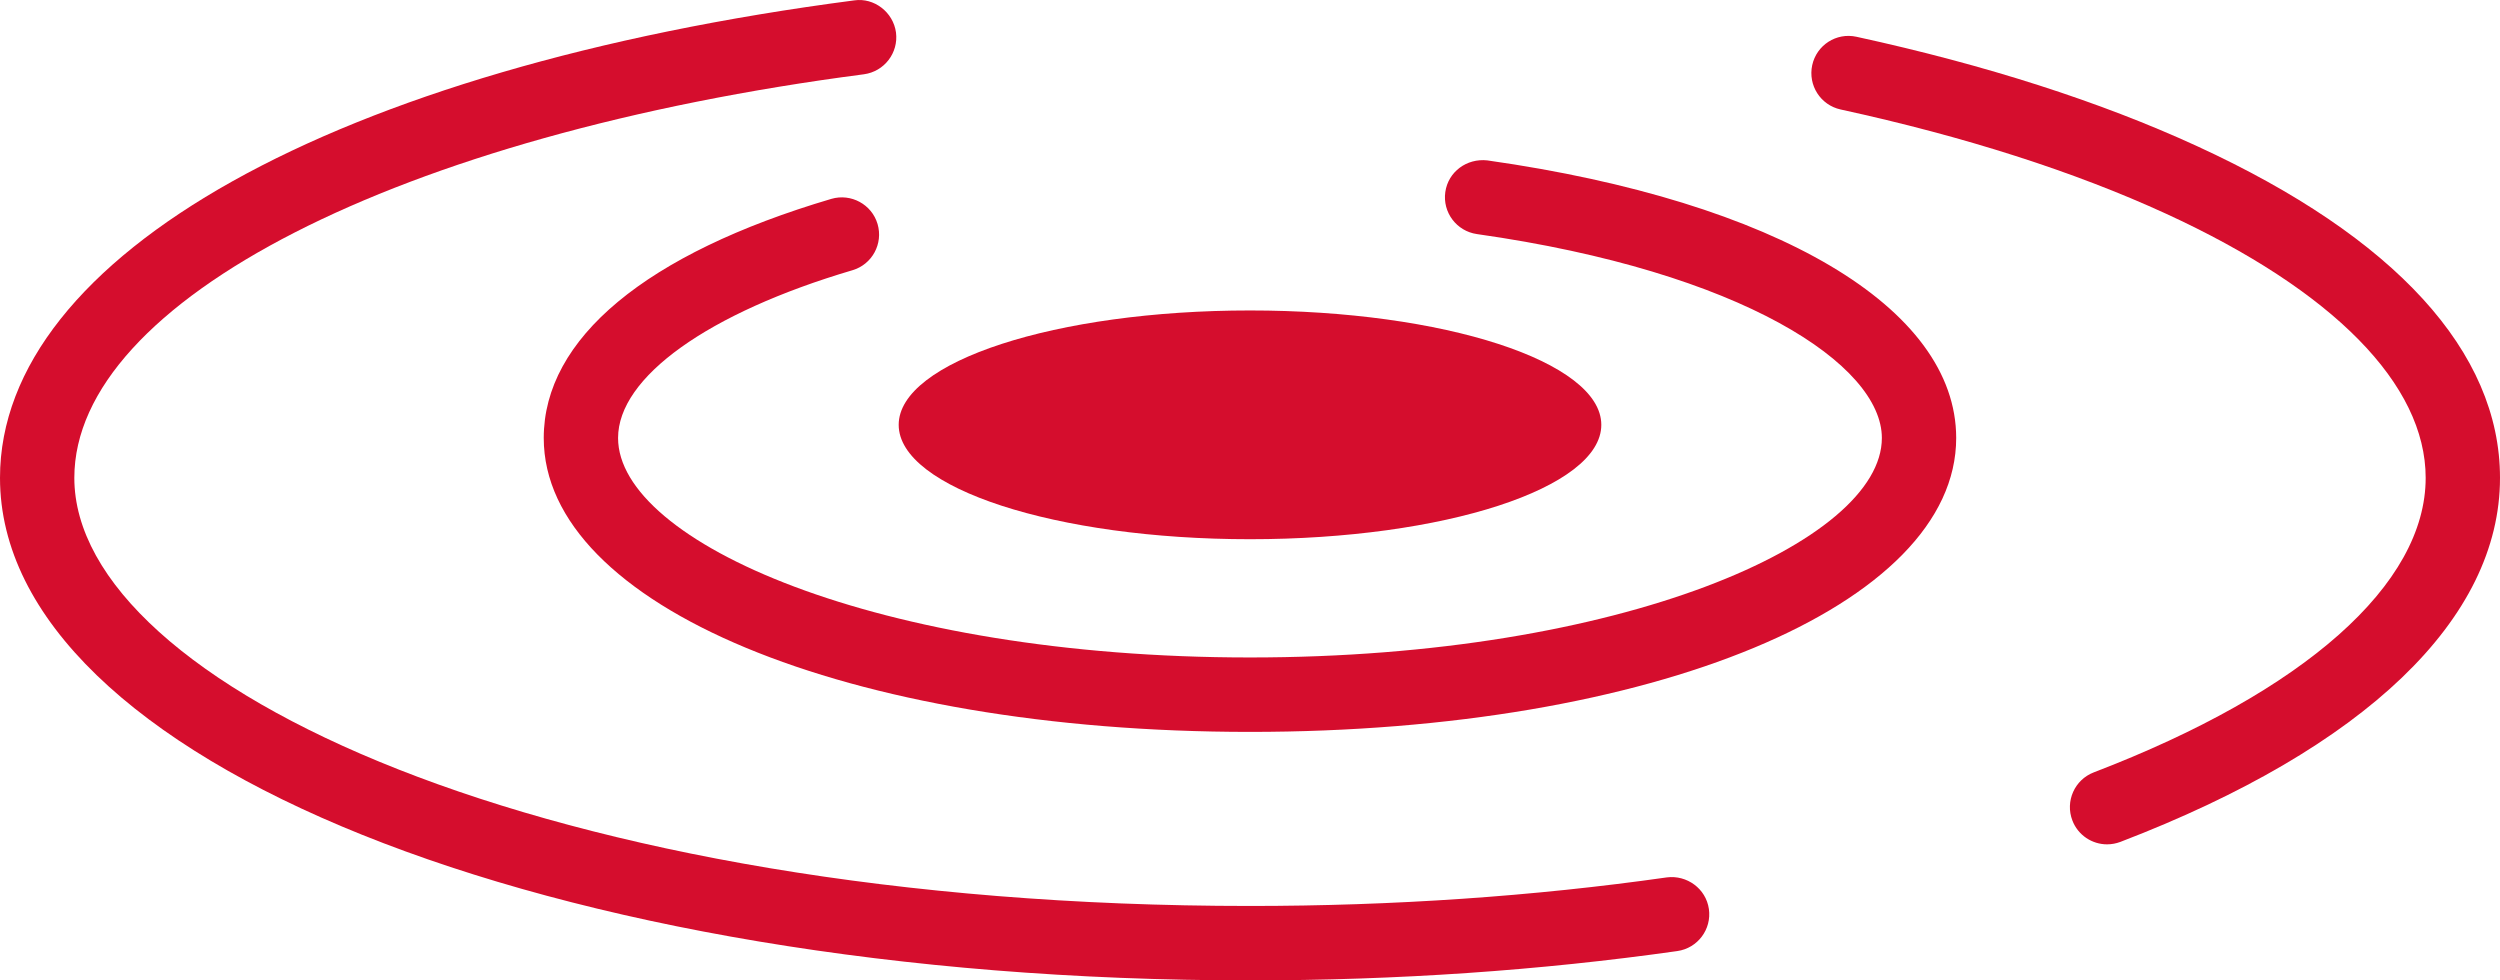
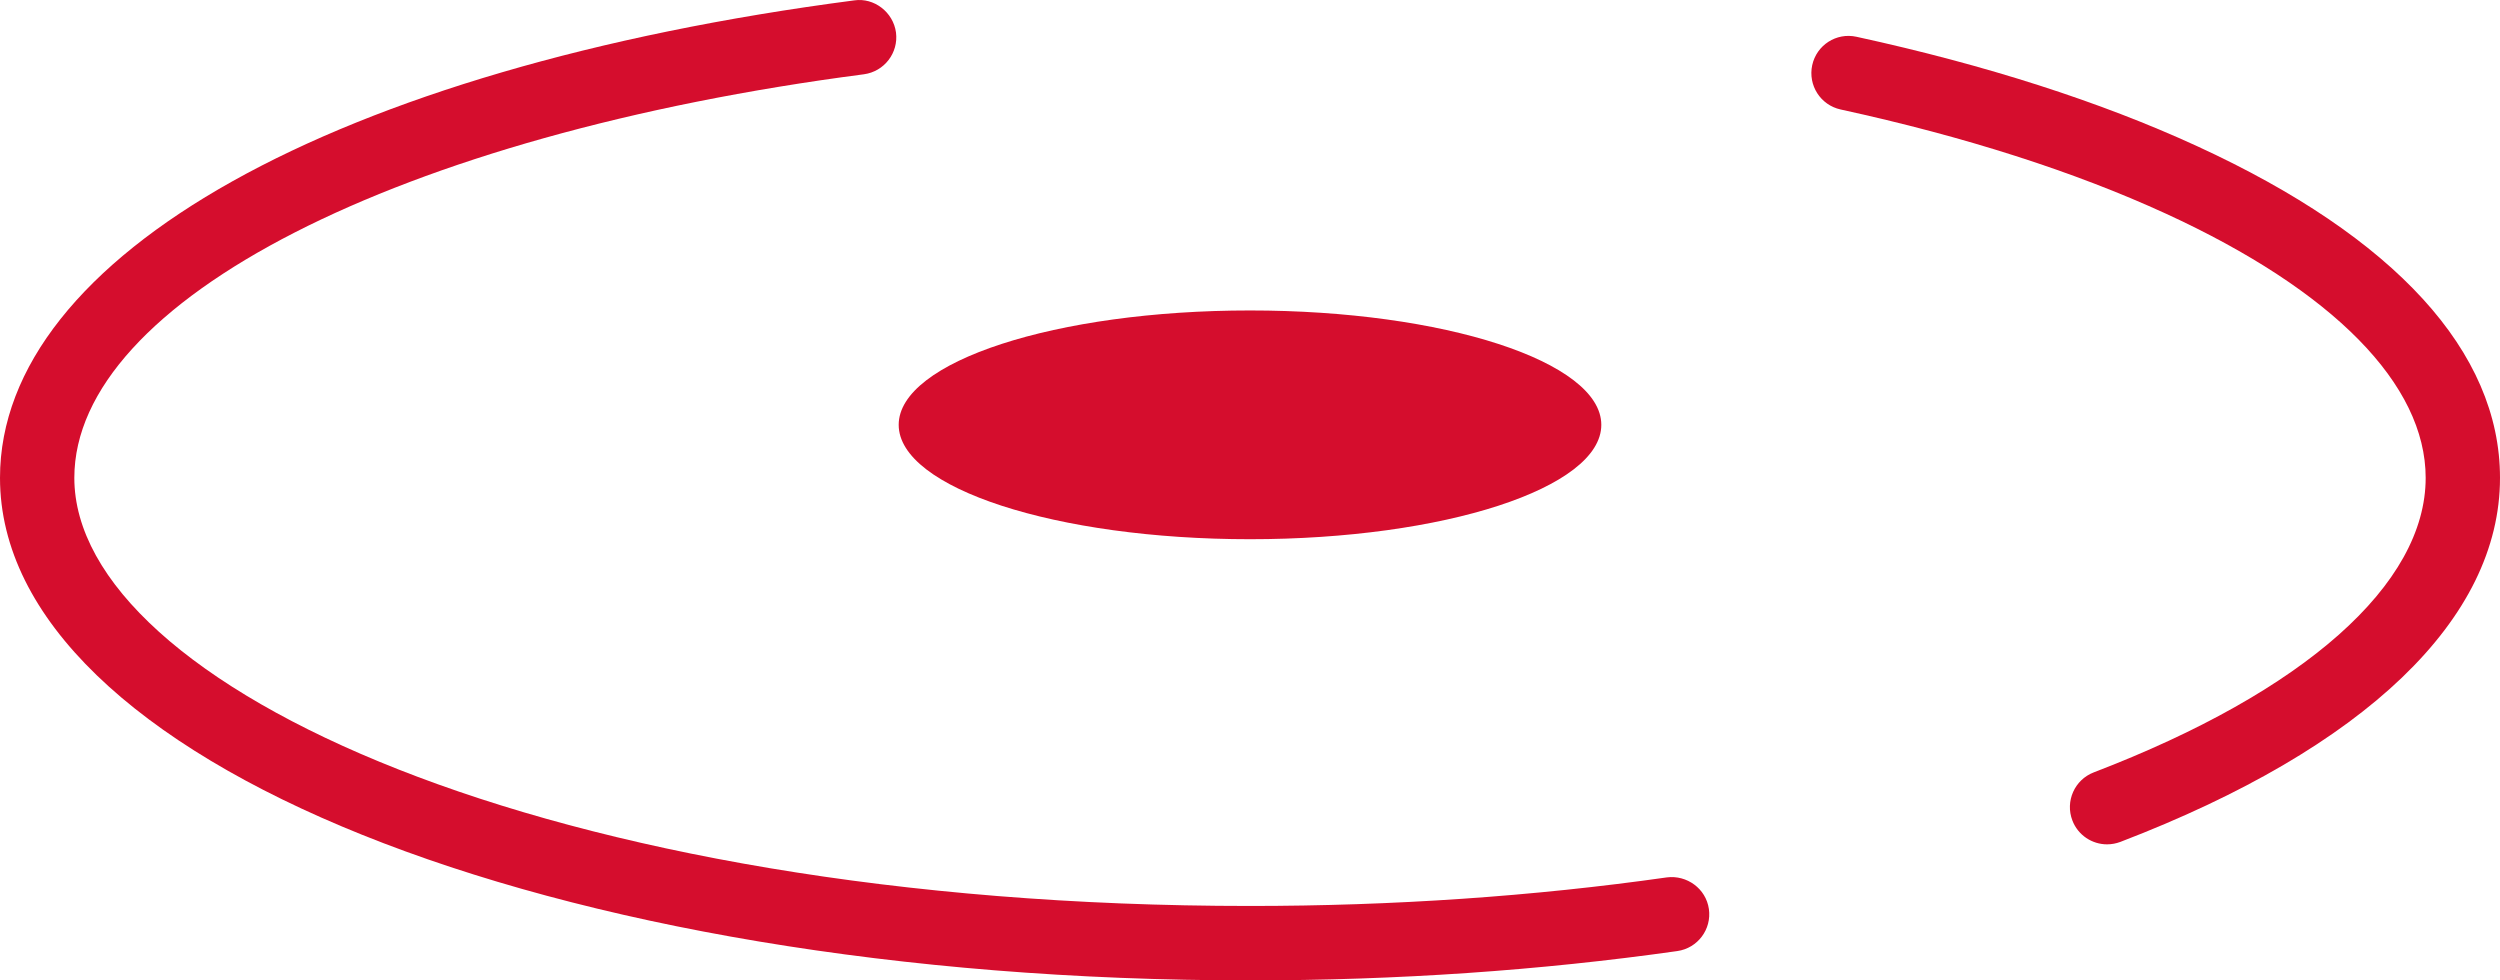
<svg xmlns="http://www.w3.org/2000/svg" width="153" height="60" viewBox="0 0 153 60" fill="none">
-   <path d="M76.498 44.792C51.86 44.792 33.277 37.058 33.277 26.805C33.277 20.724 39.527 15.527 50.882 12.17C52.074 11.82 53.352 12.503 53.707 13.71C54.062 14.917 53.375 16.183 52.169 16.538C43.321 19.153 37.826 23.088 37.826 26.805C37.826 33.159 53.707 40.237 76.498 40.237C99.289 40.237 115.17 33.154 115.17 26.805C115.17 22.346 106.658 16.634 90.386 14.325C89.144 14.147 88.275 12.995 88.453 11.751C88.63 10.512 89.763 9.679 91.023 9.816C108.724 12.33 119.719 18.834 119.719 26.805C119.719 37.058 101.136 44.792 76.498 44.792Z" fill="#D50D2D" />
  <path d="M128.953 51.674C128.039 51.674 127.175 51.118 126.829 50.212C126.379 49.037 126.965 47.72 128.139 47.269C141.05 42.323 148.451 35.755 148.451 29.246C148.451 23.53 142.805 17.786 132.556 13.077C126.952 10.503 120.251 8.358 112.645 6.7C111.417 6.431 110.643 5.22 110.907 3.99C111.176 2.76 112.381 1.981 113.614 2.25C121.534 3.976 128.549 6.226 134.453 8.941C146.59 14.516 153 21.54 153 29.246C153 37.873 144.752 45.78 129.768 51.524C129.499 51.624 129.226 51.674 128.953 51.674Z" fill="#D50D2D" />
  <path d="M76.498 60C33.604 60 0 46.491 0 29.246C0 15.646 20.526 4.172 52.283 0.023C53.488 -0.155 54.667 0.738 54.835 1.99C54.994 3.234 54.121 4.377 52.87 4.546C24.42 8.258 4.549 18.415 4.549 29.246C4.549 41.895 33.459 55.445 76.498 55.445C85.268 55.445 93.853 54.858 102.014 53.696C103.233 53.541 104.406 54.379 104.584 55.632C104.761 56.875 103.897 58.028 102.651 58.205C94.276 59.394 85.478 60 76.493 60H76.498Z" fill="#D50D2D" />
  <path d="M98 26C98 29.866 88.374 33 76.5 33C64.626 33 55 29.866 55 26C55 22.134 64.626 19 76.5 19C88.374 19 98 22.134 98 26Z" fill="#D50D2D" />
</svg>